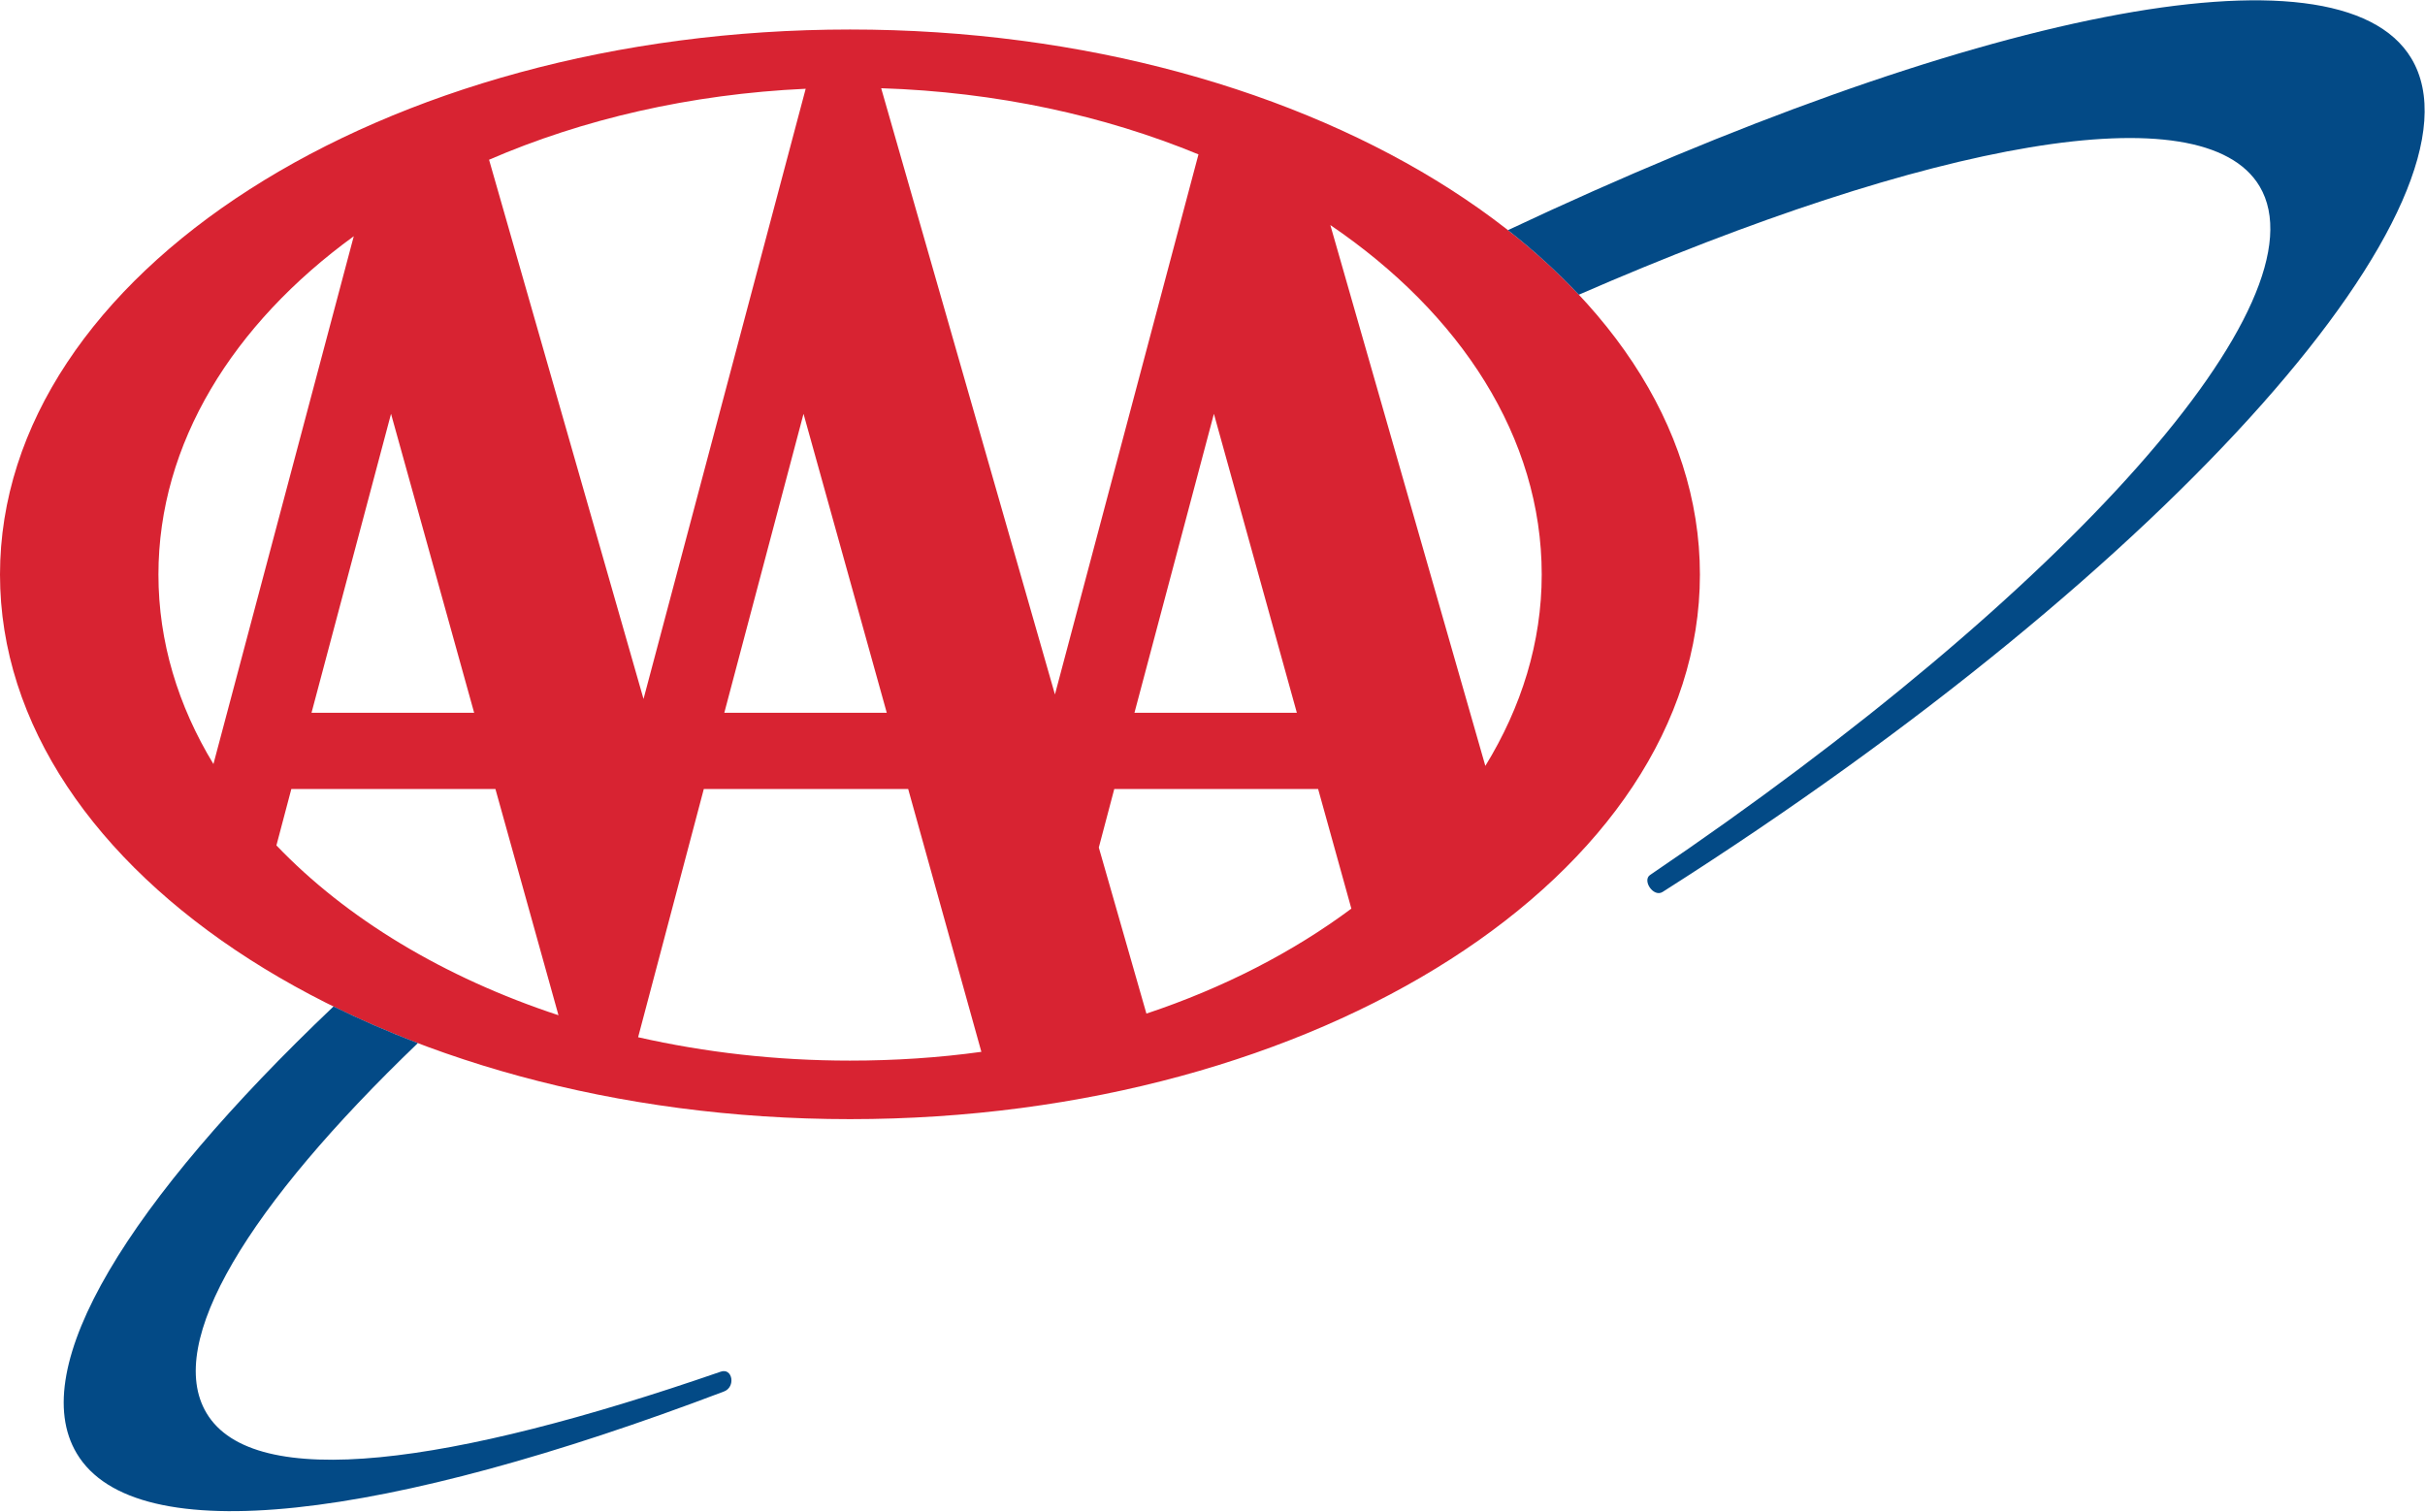
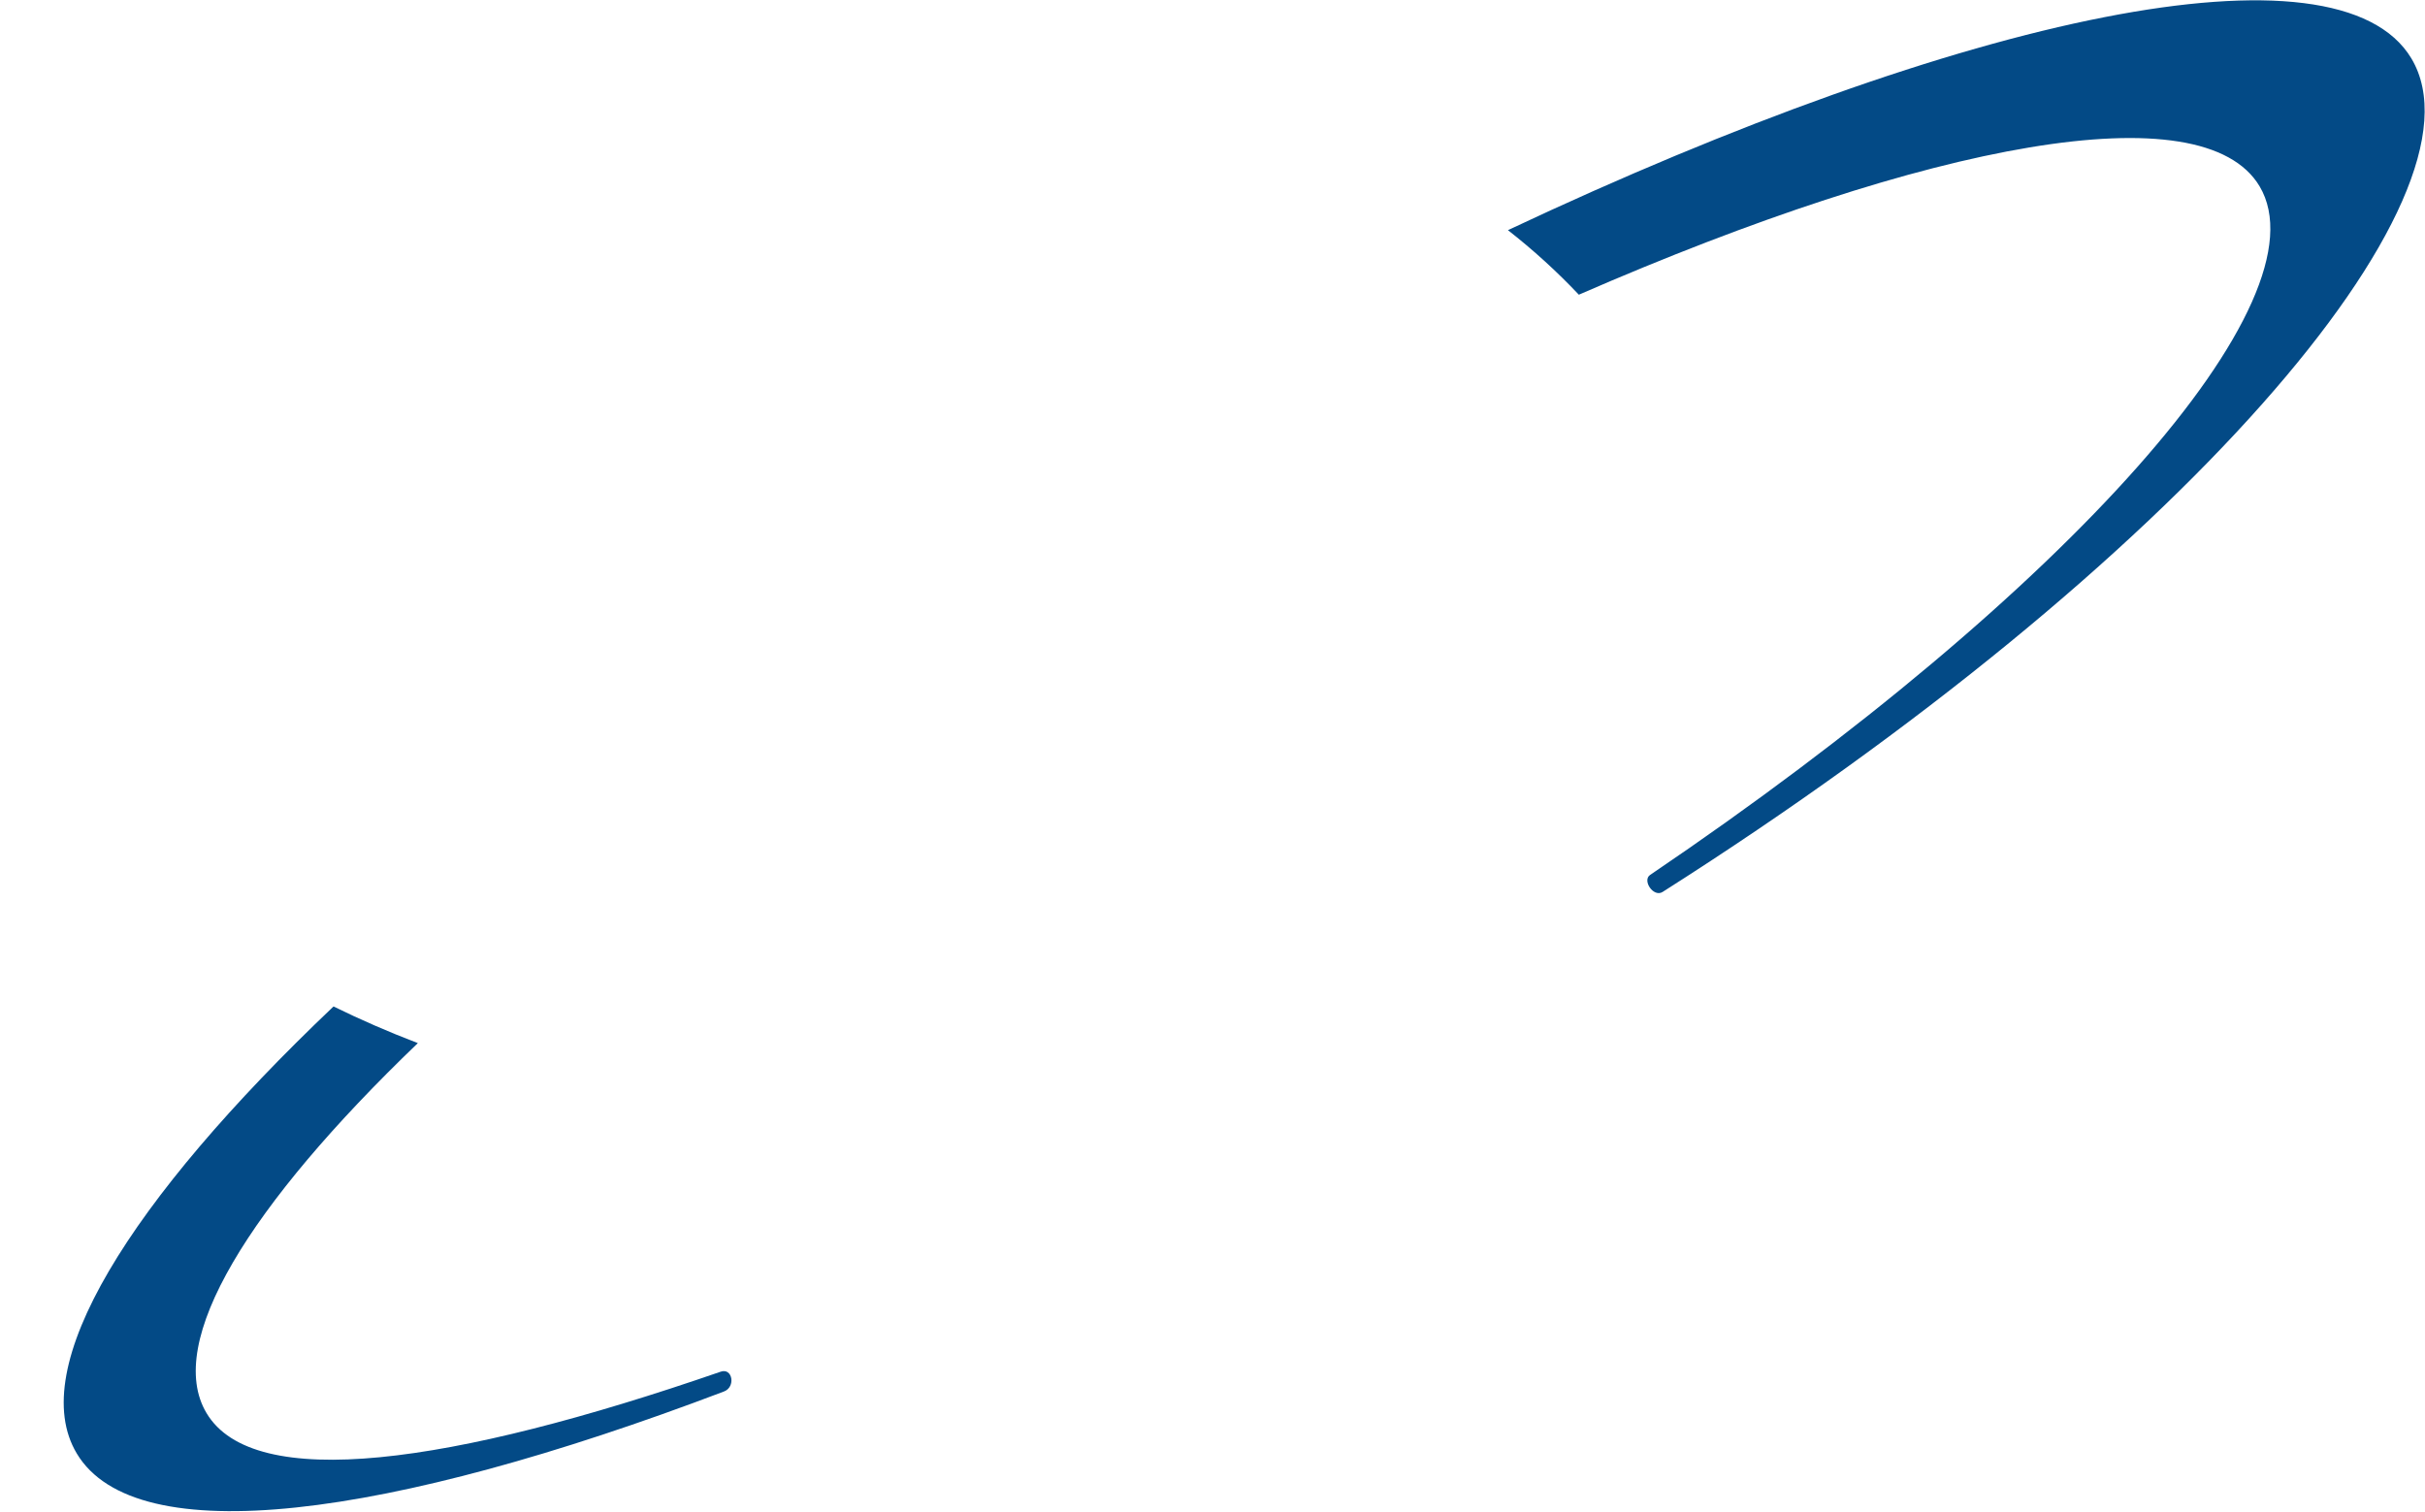
<svg xmlns="http://www.w3.org/2000/svg" clip-rule="evenodd" fill-rule="evenodd" stroke-linejoin="round" stroke-miterlimit="2" viewBox="0 0 1918 1196">
-   <path d="m672.324 23.344c370.226 0 672.186 193.62 672.186 431.165 0 237.165-301.96 430.786-672.186 430.786-370.223 0-672.324-193.621-672.324-430.786 0-237.545 302.054-431.165 672.324-431.165zm103.869 808.708c-33.656 4.659-68.359 6.941-103.917 6.941-58.424 0-114.803-6.513-167.57-18.492l51.959-196.378h161.627zm-334.474-28.95c-90.607-29.853-167.808-76.488-223.094-134.341l11.79-44.59h161.437zm627.111-84.332c-46.01 34.275-100.918 62.655-162.099 83.049l-37.649-131.394 12.217-46.254h161.251zm-16.63-540.739c103.06 70.023 167.19 167.998 167.19 276.431 0 53.622-16.02 104.915-44.59 151.407zm-883.394 426.364c-27.952-46.064-43.497-96.691-43.497-149.886 0-103.869 59.089-198.231 154.497-267.636zm856.914-40.549-65.604-236.5-62.845 236.5zm-324.351 0-65.839-236.5-62.655 236.5zm-326.345 0-65.745-236.5-62.892 236.5zm11.789-437.489c73.826-31.992 159.203-51.958 250.428-56.141l-128.256 482.696zm310.135-56.569c91.225 2.947 176.555 21.629 250.951 52.339l-113.52 427.22z" fill="#d82332" />
  <path d="m330.481 825.16c-133.723 128.398-200.561 236.69-167.142 292.64 37.412 62.84 192.812 41.22 406.589-32.7 9.46-3.43 12.217 12.16 2.567 15.68-265.973 100.97-465.06 127.21-511.79 48.97-40.597-67.89 40.978-199.472 203.081-353.588 21.297 10.458 43.592 20.156 66.695 28.998zm862.189-643.089c362.81-170.945 656.35-232.934 714.58-135.814 65.8 110.144-183.97 399.886-592.22 659.298-7.18 4.611-16.4-9.08-9.89-13.453 331.1-224.14 535.66-454.554 482.03-544.733-44.97-75.299-260.64-35.32-538.41 85.758-17.39-18.398-36.14-35.464-56.09-51.056z" fill="#034a86" fill-rule="nonzero" />
</svg>